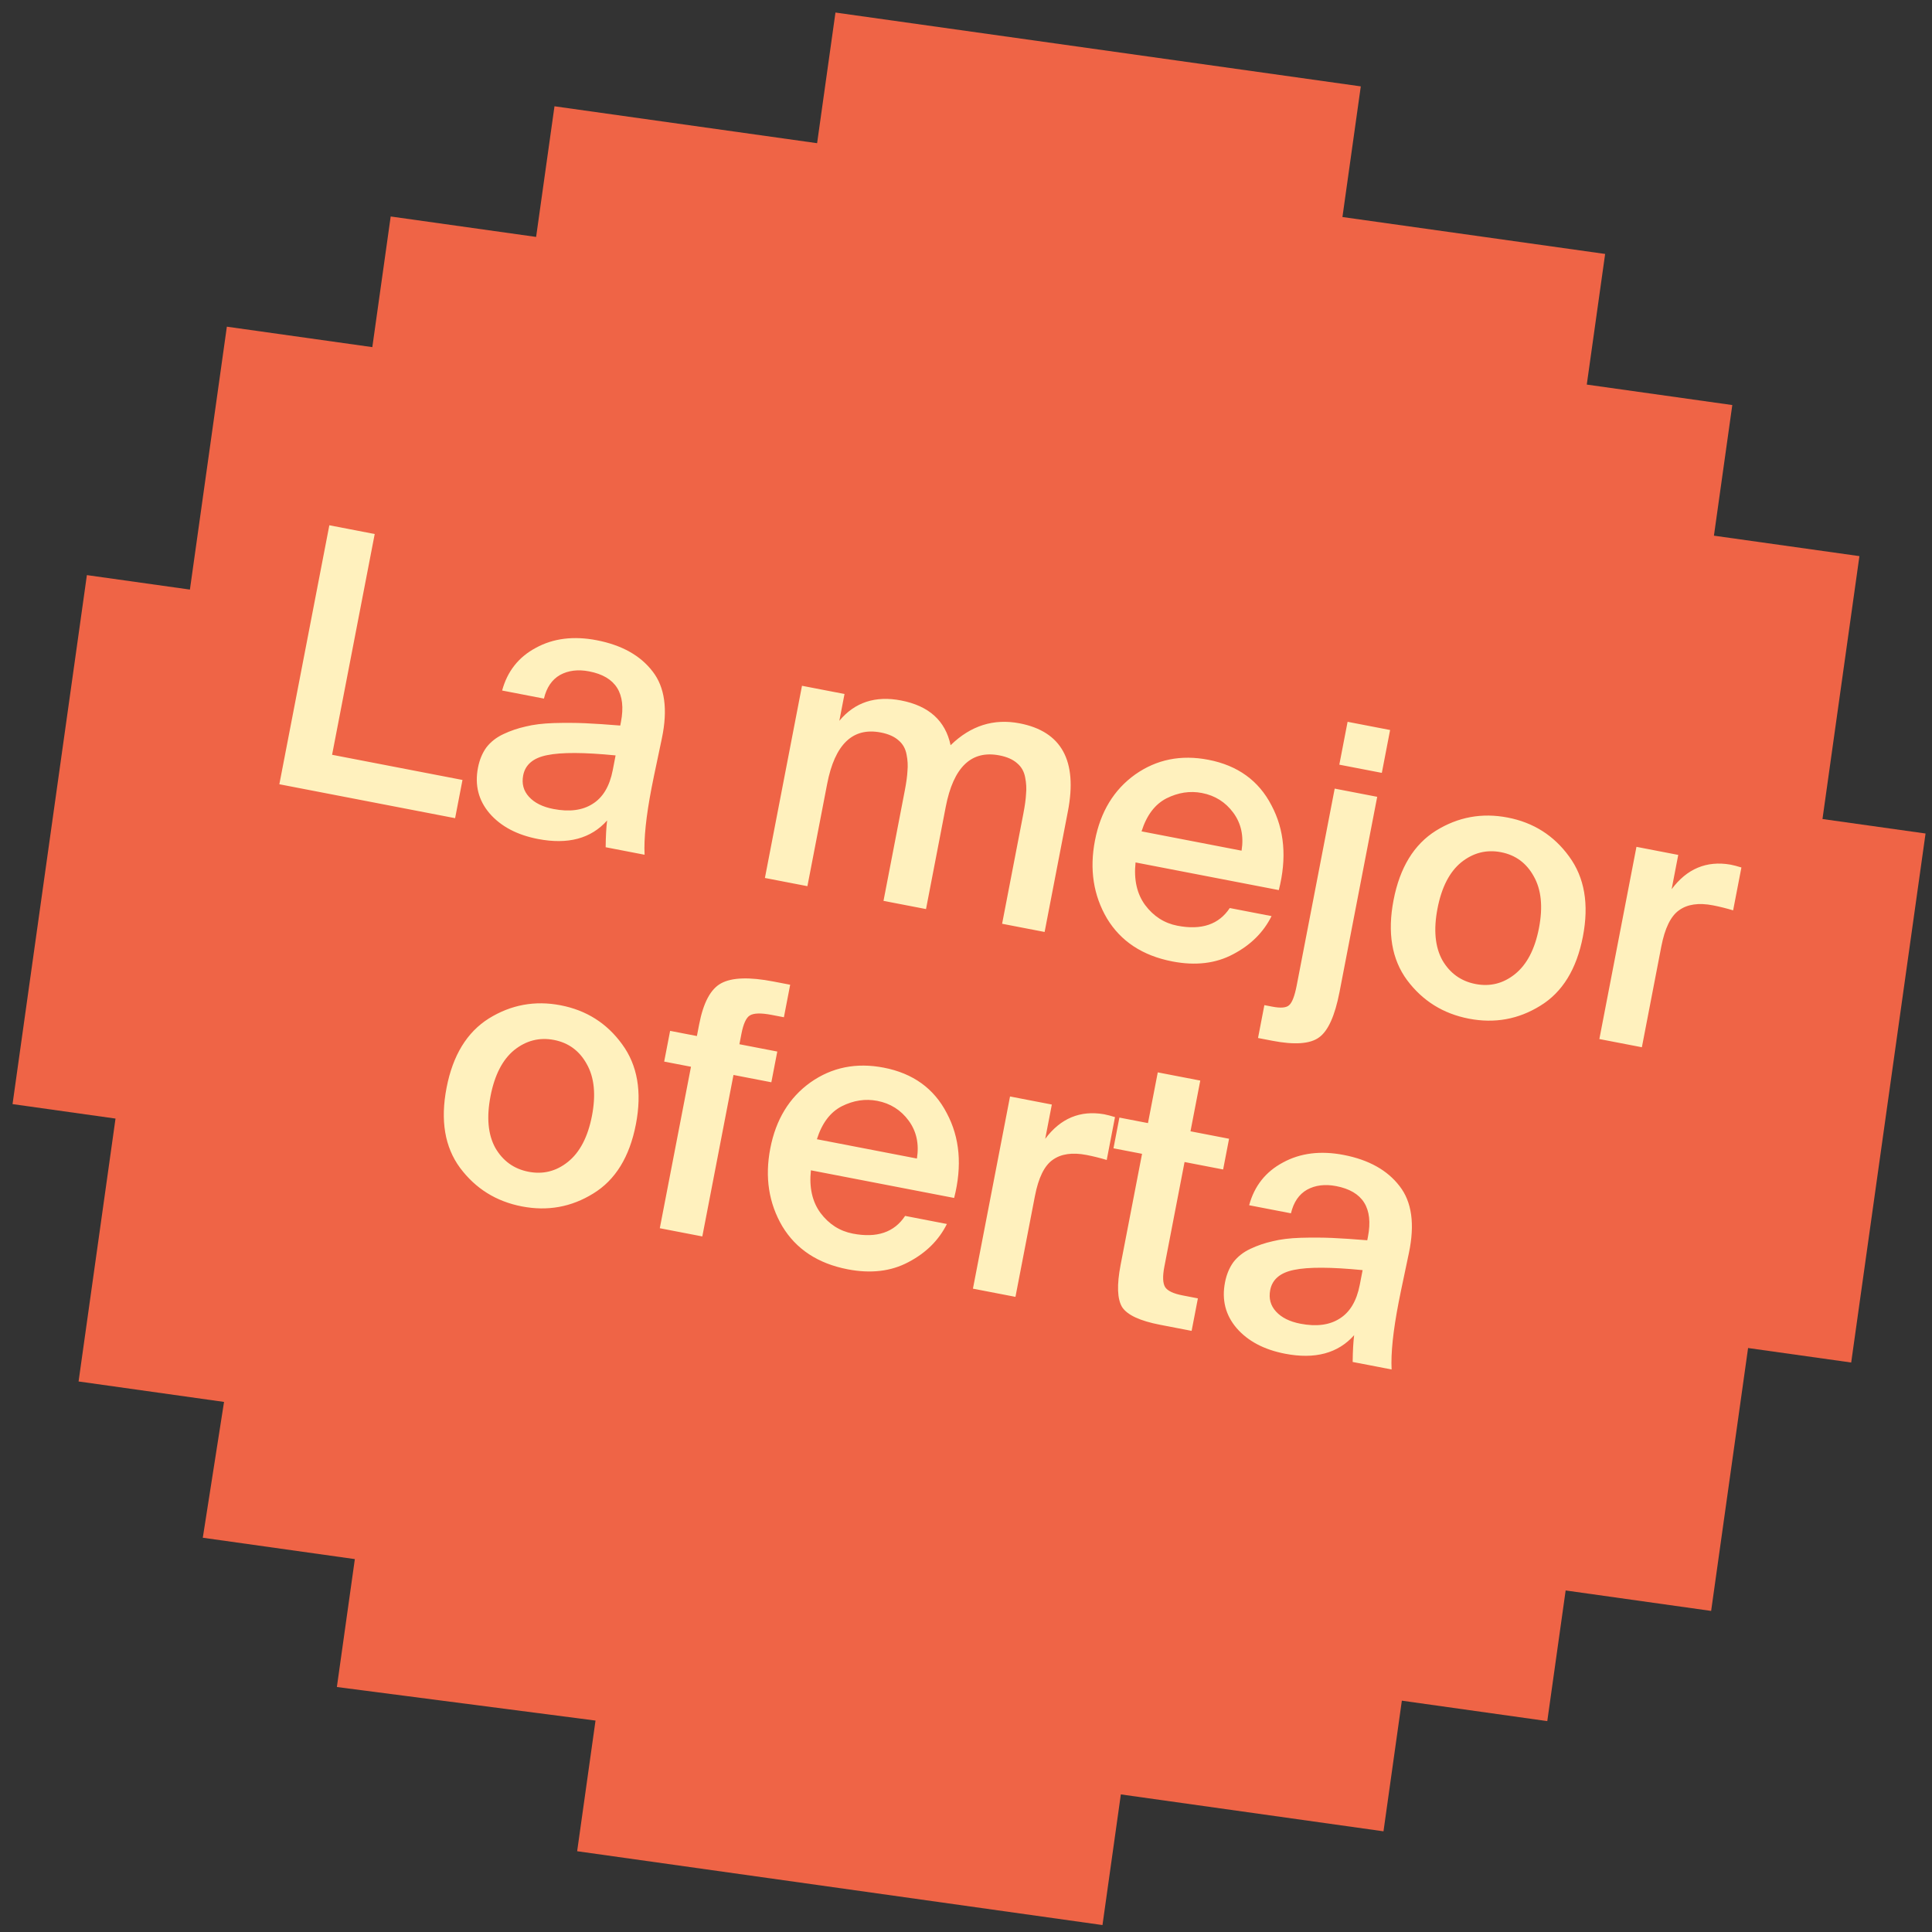
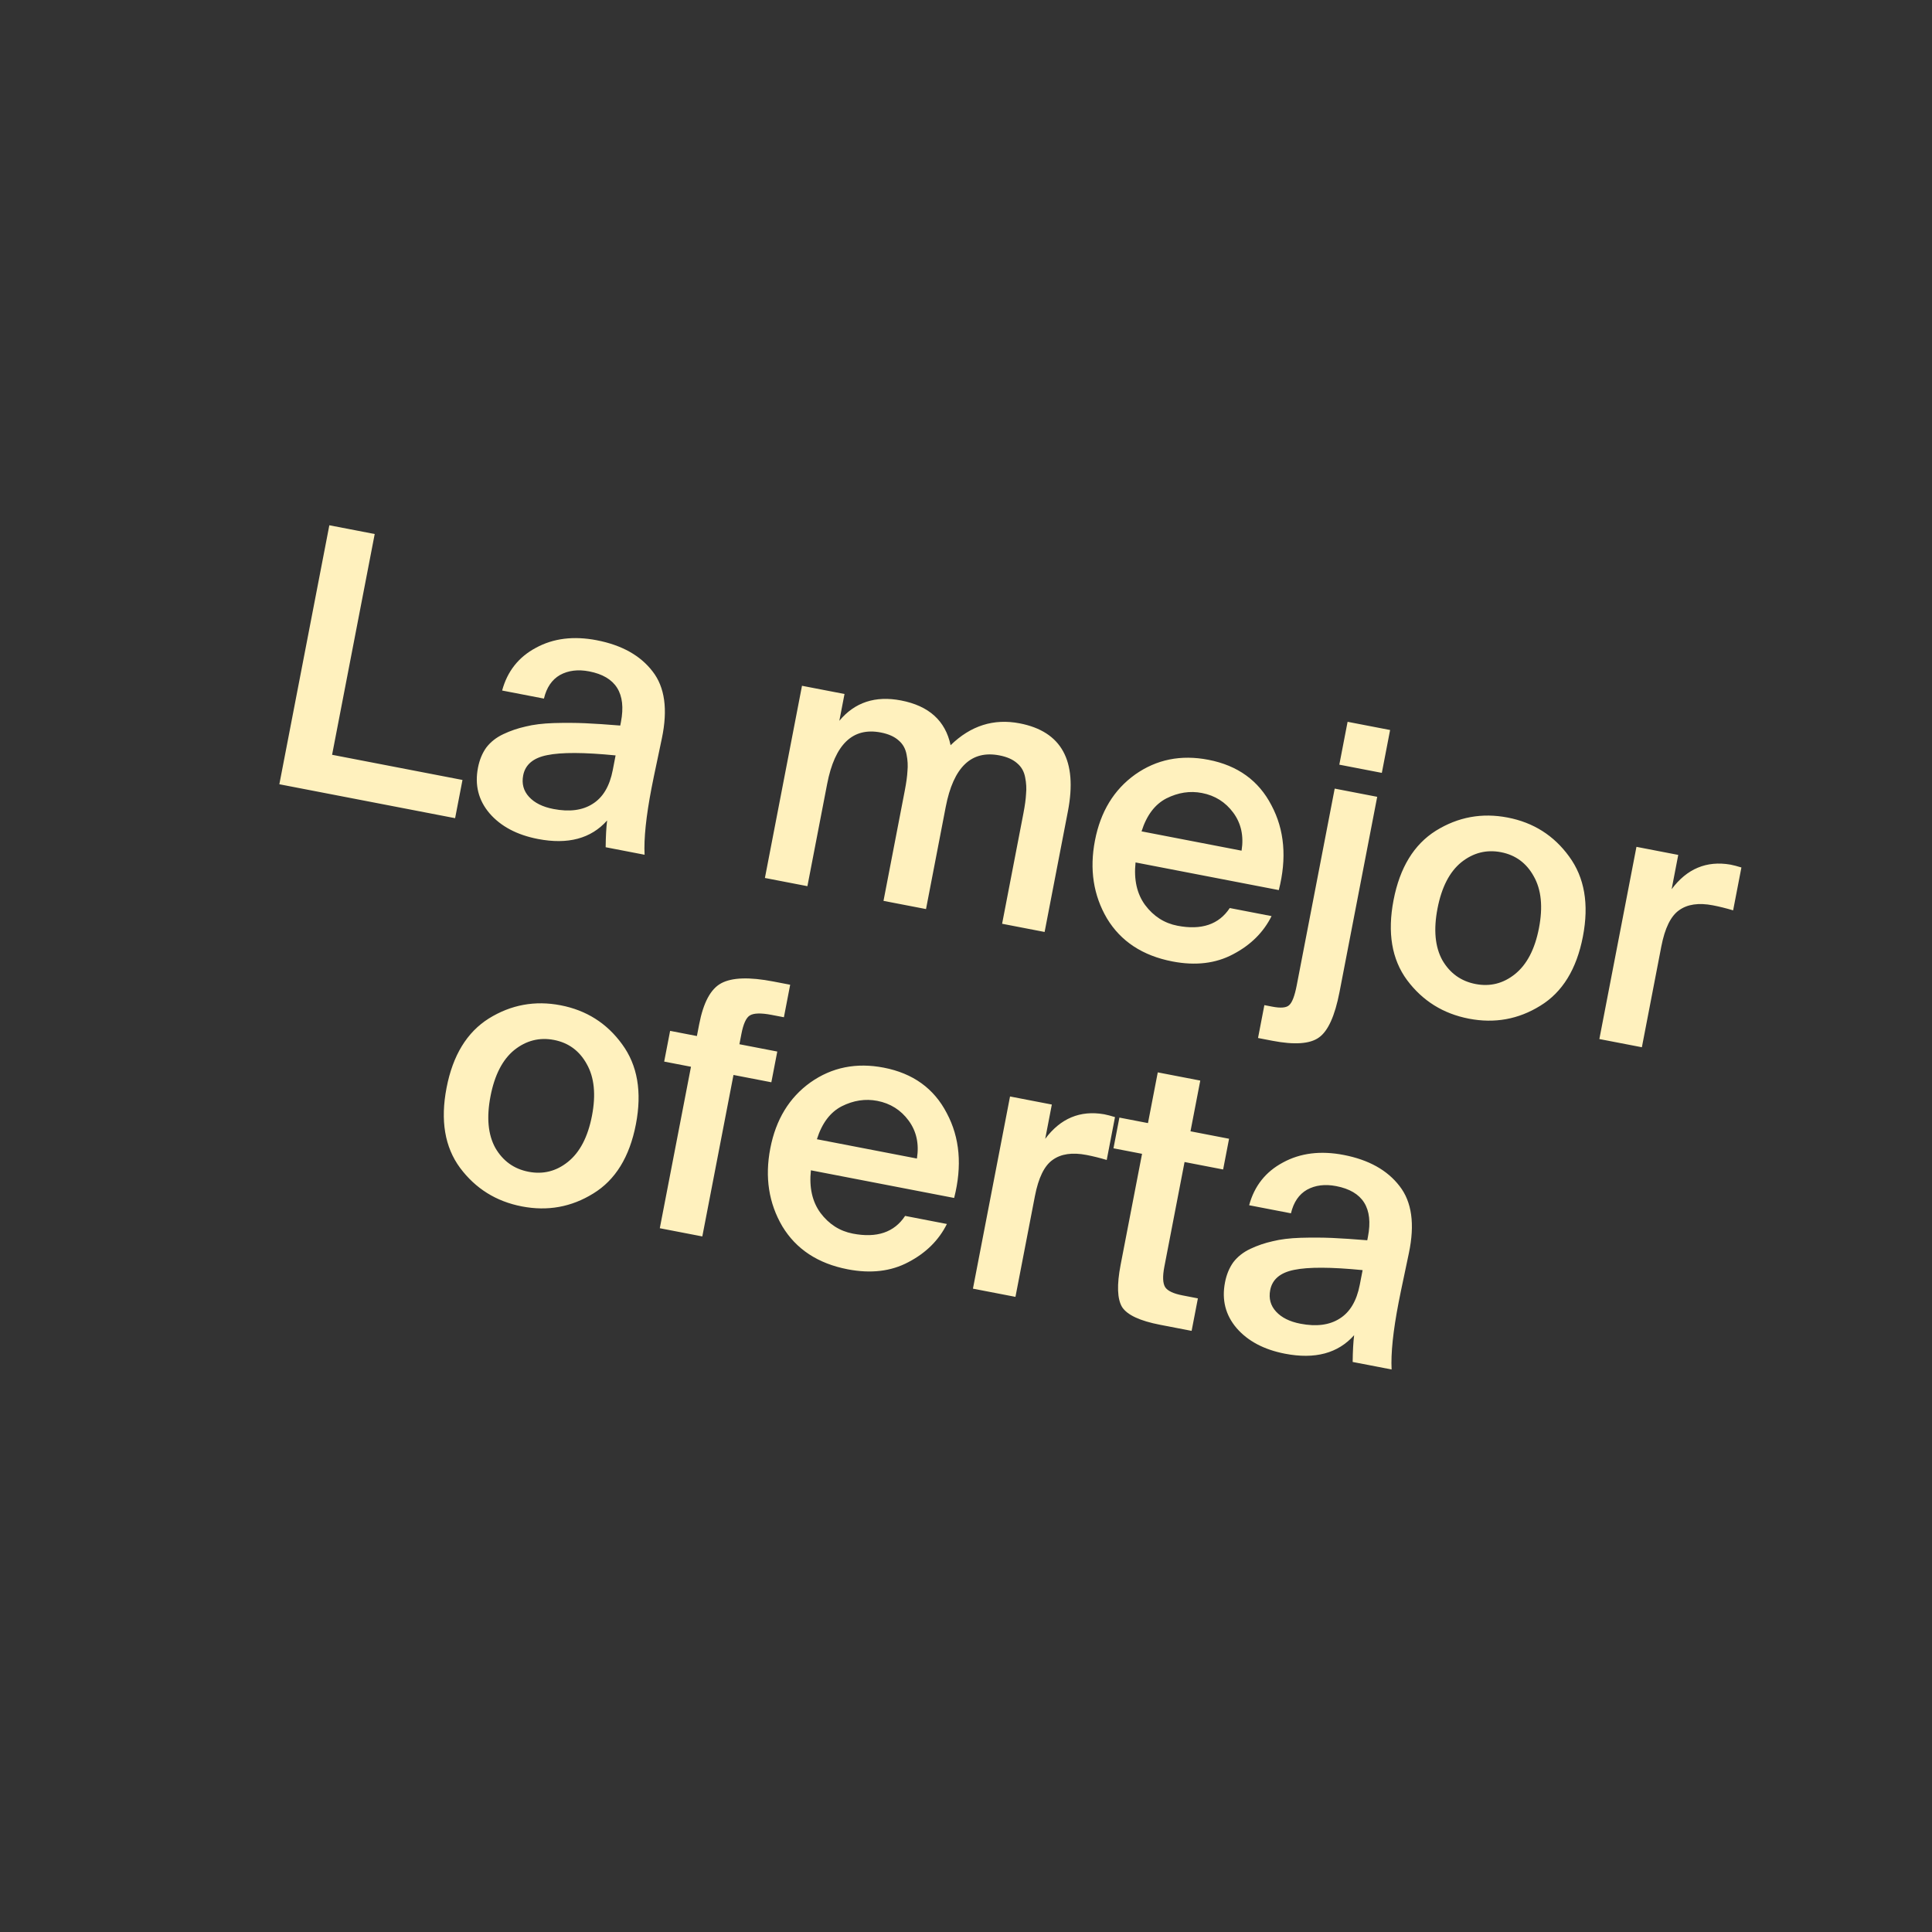
<svg xmlns="http://www.w3.org/2000/svg" width="154" height="154" viewBox="0 0 154 154" fill="none">
  <rect x="0" y="0" width="154" height="154" fill="#333333" stroke="none" />
-   <path d="M108.469 6.885L66.595 1L65.132 11.414L44.198 8.472L42.734 18.885L31.142 17.256L29.678 27.67L18.083 26.04L15.138 46.995L6.926 45.842L1 88.008L9.208 89.162L6.263 110.117L17.858 111.747L16.165 122.573L28.285 124.276L26.852 134.472L47.469 137.147L46.005 147.561L87.879 153.446L89.343 143.032L110.278 145.974L111.742 135.561L123.334 137.19L124.798 126.776L136.395 128.406L139.34 107.451L147.559 108.606L153.486 66.439L145.27 65.284L148.215 44.329L136.618 42.699L138.082 32.286L126.482 30.655L127.946 20.242L107.006 17.299L108.469 6.885Z" fill="#EF6446" />
  <path d="M29.868 42.567L26.471 60.164L36.865 62.17L36.277 65.217L22.267 62.513L26.252 41.869L29.868 42.567ZM48.844 61.381L49.069 60.214C46.557 59.965 44.737 59.959 43.609 60.194C42.503 60.413 41.868 60.95 41.703 61.805C41.575 62.469 41.73 63.041 42.17 63.519C42.609 63.998 43.256 64.319 44.11 64.484C45.382 64.73 46.422 64.596 47.23 64.082C48.056 63.572 48.595 62.672 48.844 61.381ZM42.88 66.876C41.21 66.553 39.924 65.872 39.022 64.831C38.139 63.795 37.831 62.583 38.099 61.197C38.22 60.571 38.442 60.033 38.765 59.584C39.107 59.138 39.559 58.782 40.123 58.517C40.686 58.251 41.276 58.05 41.893 57.913C42.514 57.757 43.26 57.665 44.132 57.636C45.023 57.611 45.859 57.615 46.64 57.648C47.441 57.684 48.374 57.746 49.44 57.834L49.495 57.549C49.934 55.271 49.091 53.927 46.965 53.517C46.073 53.344 45.296 53.441 44.635 53.805C43.993 54.174 43.567 54.8 43.357 55.685L40.025 55.042C40.44 53.508 41.338 52.371 42.721 51.634C44.108 50.878 45.721 50.678 47.563 51.033C49.556 51.418 51.04 52.246 52.016 53.517C52.995 54.769 53.242 56.55 52.757 58.858C52.72 59.048 52.599 59.625 52.393 60.59C52.187 61.554 52.035 62.292 51.936 62.805C51.5 65.064 51.315 66.84 51.38 68.132L48.277 67.533C48.286 66.669 48.325 65.957 48.393 65.4C47.11 66.845 45.272 67.337 42.88 66.876ZM65.931 62.494L64.359 70.637L60.971 69.983L63.927 54.664L67.316 55.318L66.904 57.454C68.134 55.978 69.774 55.438 71.824 55.834C74.045 56.263 75.361 57.452 75.772 59.402C77.373 57.84 79.208 57.259 81.277 57.658C84.618 58.303 85.9 60.638 85.124 64.662L83.266 74.287L79.878 73.633L81.576 64.834C81.697 64.208 81.767 63.69 81.787 63.28C81.83 62.855 81.806 62.417 81.716 61.967C81.629 61.497 81.416 61.121 81.077 60.839C80.741 60.538 80.27 60.329 79.662 60.212C77.422 59.779 75.996 61.148 75.384 64.318L73.813 72.462L70.424 71.808L72.122 63.009C72.243 62.383 72.314 61.865 72.334 61.455C72.376 61.03 72.353 60.593 72.262 60.142C72.176 59.672 71.963 59.297 71.624 59.014C71.288 58.713 70.816 58.504 70.209 58.387C67.969 57.955 66.543 59.324 65.931 62.494ZM101.934 70.949L90.515 68.745C90.369 70.115 90.623 71.247 91.278 72.141C91.951 73.039 92.81 73.589 93.854 73.79C95.771 74.16 97.161 73.69 98.024 72.38L101.356 73.023C100.712 74.317 99.69 75.33 98.288 76.064C96.905 76.801 95.293 76.992 93.452 76.637C91.079 76.179 89.34 75.036 88.236 73.208C87.154 71.365 86.835 69.295 87.279 66.998C87.722 64.701 88.789 62.948 90.48 61.738C92.189 60.532 94.135 60.14 96.318 60.562C98.653 61.012 100.33 62.222 101.348 64.191C102.388 66.144 102.584 68.397 101.934 70.949ZM95.807 63.21C94.858 63.026 93.915 63.169 92.978 63.638C92.059 64.111 91.398 64.987 90.993 66.268L98.966 67.807C99.152 66.641 98.933 65.634 98.309 64.785C97.685 63.937 96.851 63.411 95.807 63.21ZM107.417 57.535L110.805 58.189L110.146 61.606L106.757 60.952L107.417 57.535ZM103.361 78.549L106.389 62.86L109.777 63.514L106.776 79.061C106.406 80.978 105.857 82.191 105.129 82.701C104.419 83.213 103.182 83.299 101.417 82.959L100.278 82.739L100.783 80.119L101.41 80.24C102.093 80.372 102.544 80.331 102.763 80.117C103 79.907 103.199 79.385 103.361 78.549ZM116.476 68.735C115.541 69.5 114.91 70.727 114.584 72.416C114.258 74.106 114.387 75.479 114.97 76.537C115.576 77.579 116.458 78.212 117.616 78.436C118.774 78.659 119.819 78.398 120.751 77.653C121.705 76.892 122.345 75.666 122.671 73.977C122.997 72.287 122.859 70.912 122.256 69.851C121.673 68.793 120.802 68.152 119.644 67.929C118.486 67.705 117.43 67.974 116.476 68.735ZM114.452 66.218C116.219 65.121 118.127 64.771 120.177 65.167C122.228 65.562 123.859 66.596 125.073 68.268C126.305 69.943 126.672 72.071 126.173 74.653C125.671 77.254 124.539 79.093 122.775 80.17C121.031 81.251 119.133 81.594 117.083 81.198C115.033 80.802 113.39 79.776 112.154 78.12C110.937 76.467 110.58 74.341 111.082 71.74C111.58 69.159 112.703 67.318 114.452 66.218ZM138.808 69.147L138.148 72.564C137.59 72.397 137.054 72.264 136.542 72.165C135.403 71.945 134.501 72.076 133.837 72.558C133.177 73.022 132.706 73.984 132.423 75.446L130.874 83.476L127.485 82.822L130.442 67.502L133.773 68.145L133.246 70.879C134.467 69.244 136.031 68.591 137.936 68.919C138.183 68.967 138.474 69.043 138.808 69.147ZM40.99 83.7C40.055 84.465 39.424 85.692 39.098 87.381C38.772 89.071 38.9 90.445 39.484 91.502C40.09 92.545 40.972 93.178 42.13 93.401C43.288 93.625 44.333 93.364 45.264 92.618C46.218 91.857 46.858 90.632 47.185 88.942C47.511 87.253 47.373 85.877 46.77 84.816C46.187 83.758 45.316 83.118 44.158 82.894C43 82.671 41.944 82.939 40.99 83.7ZM38.965 81.183C40.732 80.087 42.641 79.736 44.691 80.132C46.741 80.528 48.373 81.561 49.586 83.233C50.818 84.908 51.185 87.037 50.687 89.618C50.185 92.219 49.052 94.058 47.289 95.135C45.544 96.216 43.647 96.559 41.597 96.163C39.547 95.767 37.904 94.741 36.668 93.085C35.451 91.433 35.093 89.306 35.596 86.705C36.094 84.124 37.217 82.283 38.965 81.183ZM55.55 82.582L55.732 81.643C56.065 79.915 56.649 78.827 57.484 78.378C58.342 77.913 59.729 77.866 61.646 78.236L62.985 78.494L62.485 81.085L61.516 80.899C60.662 80.734 60.078 80.749 59.765 80.945C59.474 81.125 59.252 81.613 59.098 82.411L58.939 83.236L61.957 83.819L61.484 86.268L58.466 85.685L55.982 98.556L52.593 97.902L55.078 85.031L52.942 84.619L53.415 82.17L55.55 82.582ZM76.055 95.489L64.637 93.285C64.49 94.655 64.745 95.787 65.399 96.681C66.072 97.579 66.931 98.129 67.975 98.331C69.892 98.701 71.283 98.231 72.146 96.92L75.477 97.564C74.834 98.857 73.811 99.871 72.409 100.604C71.027 101.341 69.415 101.532 67.573 101.177C65.2 100.719 63.462 99.576 62.358 97.748C61.276 95.905 60.957 93.835 61.4 91.538C61.843 89.241 62.91 87.488 64.601 86.279C66.31 85.073 68.257 84.681 70.44 85.102C72.775 85.553 74.451 86.762 75.469 88.731C76.51 90.684 76.705 92.937 76.055 95.489ZM69.929 87.75C68.98 87.567 68.036 87.71 67.099 88.179C66.181 88.651 65.519 89.528 65.115 90.808L73.088 92.347C73.273 91.182 73.054 90.175 72.43 89.326C71.807 88.477 70.973 87.952 69.929 87.75ZM88.876 89.044L88.217 92.461C87.658 92.294 87.123 92.162 86.61 92.063C85.471 91.843 84.57 91.974 83.906 92.456C83.245 92.919 82.774 93.882 82.492 95.344L80.942 103.373L77.553 102.719L80.51 87.4L83.842 88.043L83.314 90.777C84.535 89.142 86.099 88.489 88.004 88.817C88.251 88.865 88.542 88.941 88.876 89.044ZM91.505 89.522L92.286 85.479L95.674 86.133L94.894 90.176L97.969 90.77L97.496 93.219L94.421 92.625L92.811 100.968C92.661 101.746 92.683 102.292 92.879 102.606C93.078 102.9 93.538 103.117 94.26 103.256L95.484 103.493L94.984 106.084L92.478 105.6C90.865 105.289 89.853 104.818 89.443 104.187C89.055 103.541 89.016 102.421 89.323 100.827L91.033 91.971L88.755 91.531L89.227 89.083L91.505 89.522ZM108.388 102.41L108.614 101.242C106.102 100.994 104.282 100.987 103.154 101.222C102.048 101.442 101.413 101.979 101.248 102.833C101.12 103.497 101.275 104.069 101.714 104.547C102.154 105.026 102.8 105.348 103.655 105.513C104.926 105.758 105.966 105.624 106.774 105.111C107.601 104.601 108.139 103.7 108.388 102.41ZM102.425 107.904C100.755 107.581 99.469 106.9 98.567 105.86C97.684 104.823 97.376 103.612 97.644 102.226C97.764 101.599 97.987 101.061 98.309 100.612C98.652 100.166 99.104 99.81 99.667 99.545C100.231 99.279 100.821 99.078 101.438 98.941C102.059 98.785 102.805 98.693 103.677 98.665C104.568 98.64 105.404 98.644 106.185 98.676C106.985 98.713 107.919 98.775 108.985 98.862L109.04 98.578C109.479 96.299 108.636 94.955 106.51 94.545C105.618 94.373 104.841 94.469 104.18 94.834C103.538 95.202 103.112 95.829 102.902 96.713L99.57 96.07C99.984 94.536 100.883 93.4 102.266 92.662C103.652 91.906 105.266 91.706 107.107 92.061C109.101 92.446 110.585 93.274 111.56 94.545C112.539 95.797 112.787 97.578 112.302 99.886C112.265 100.076 112.144 100.653 111.938 101.618C111.732 102.582 111.58 103.321 111.481 103.833C111.045 106.092 110.859 107.868 110.925 109.161L107.821 108.562C107.831 107.697 107.869 106.986 107.938 106.428C106.655 107.874 104.817 108.366 102.425 107.904Z" fill="#FFF1BE" />
</svg>